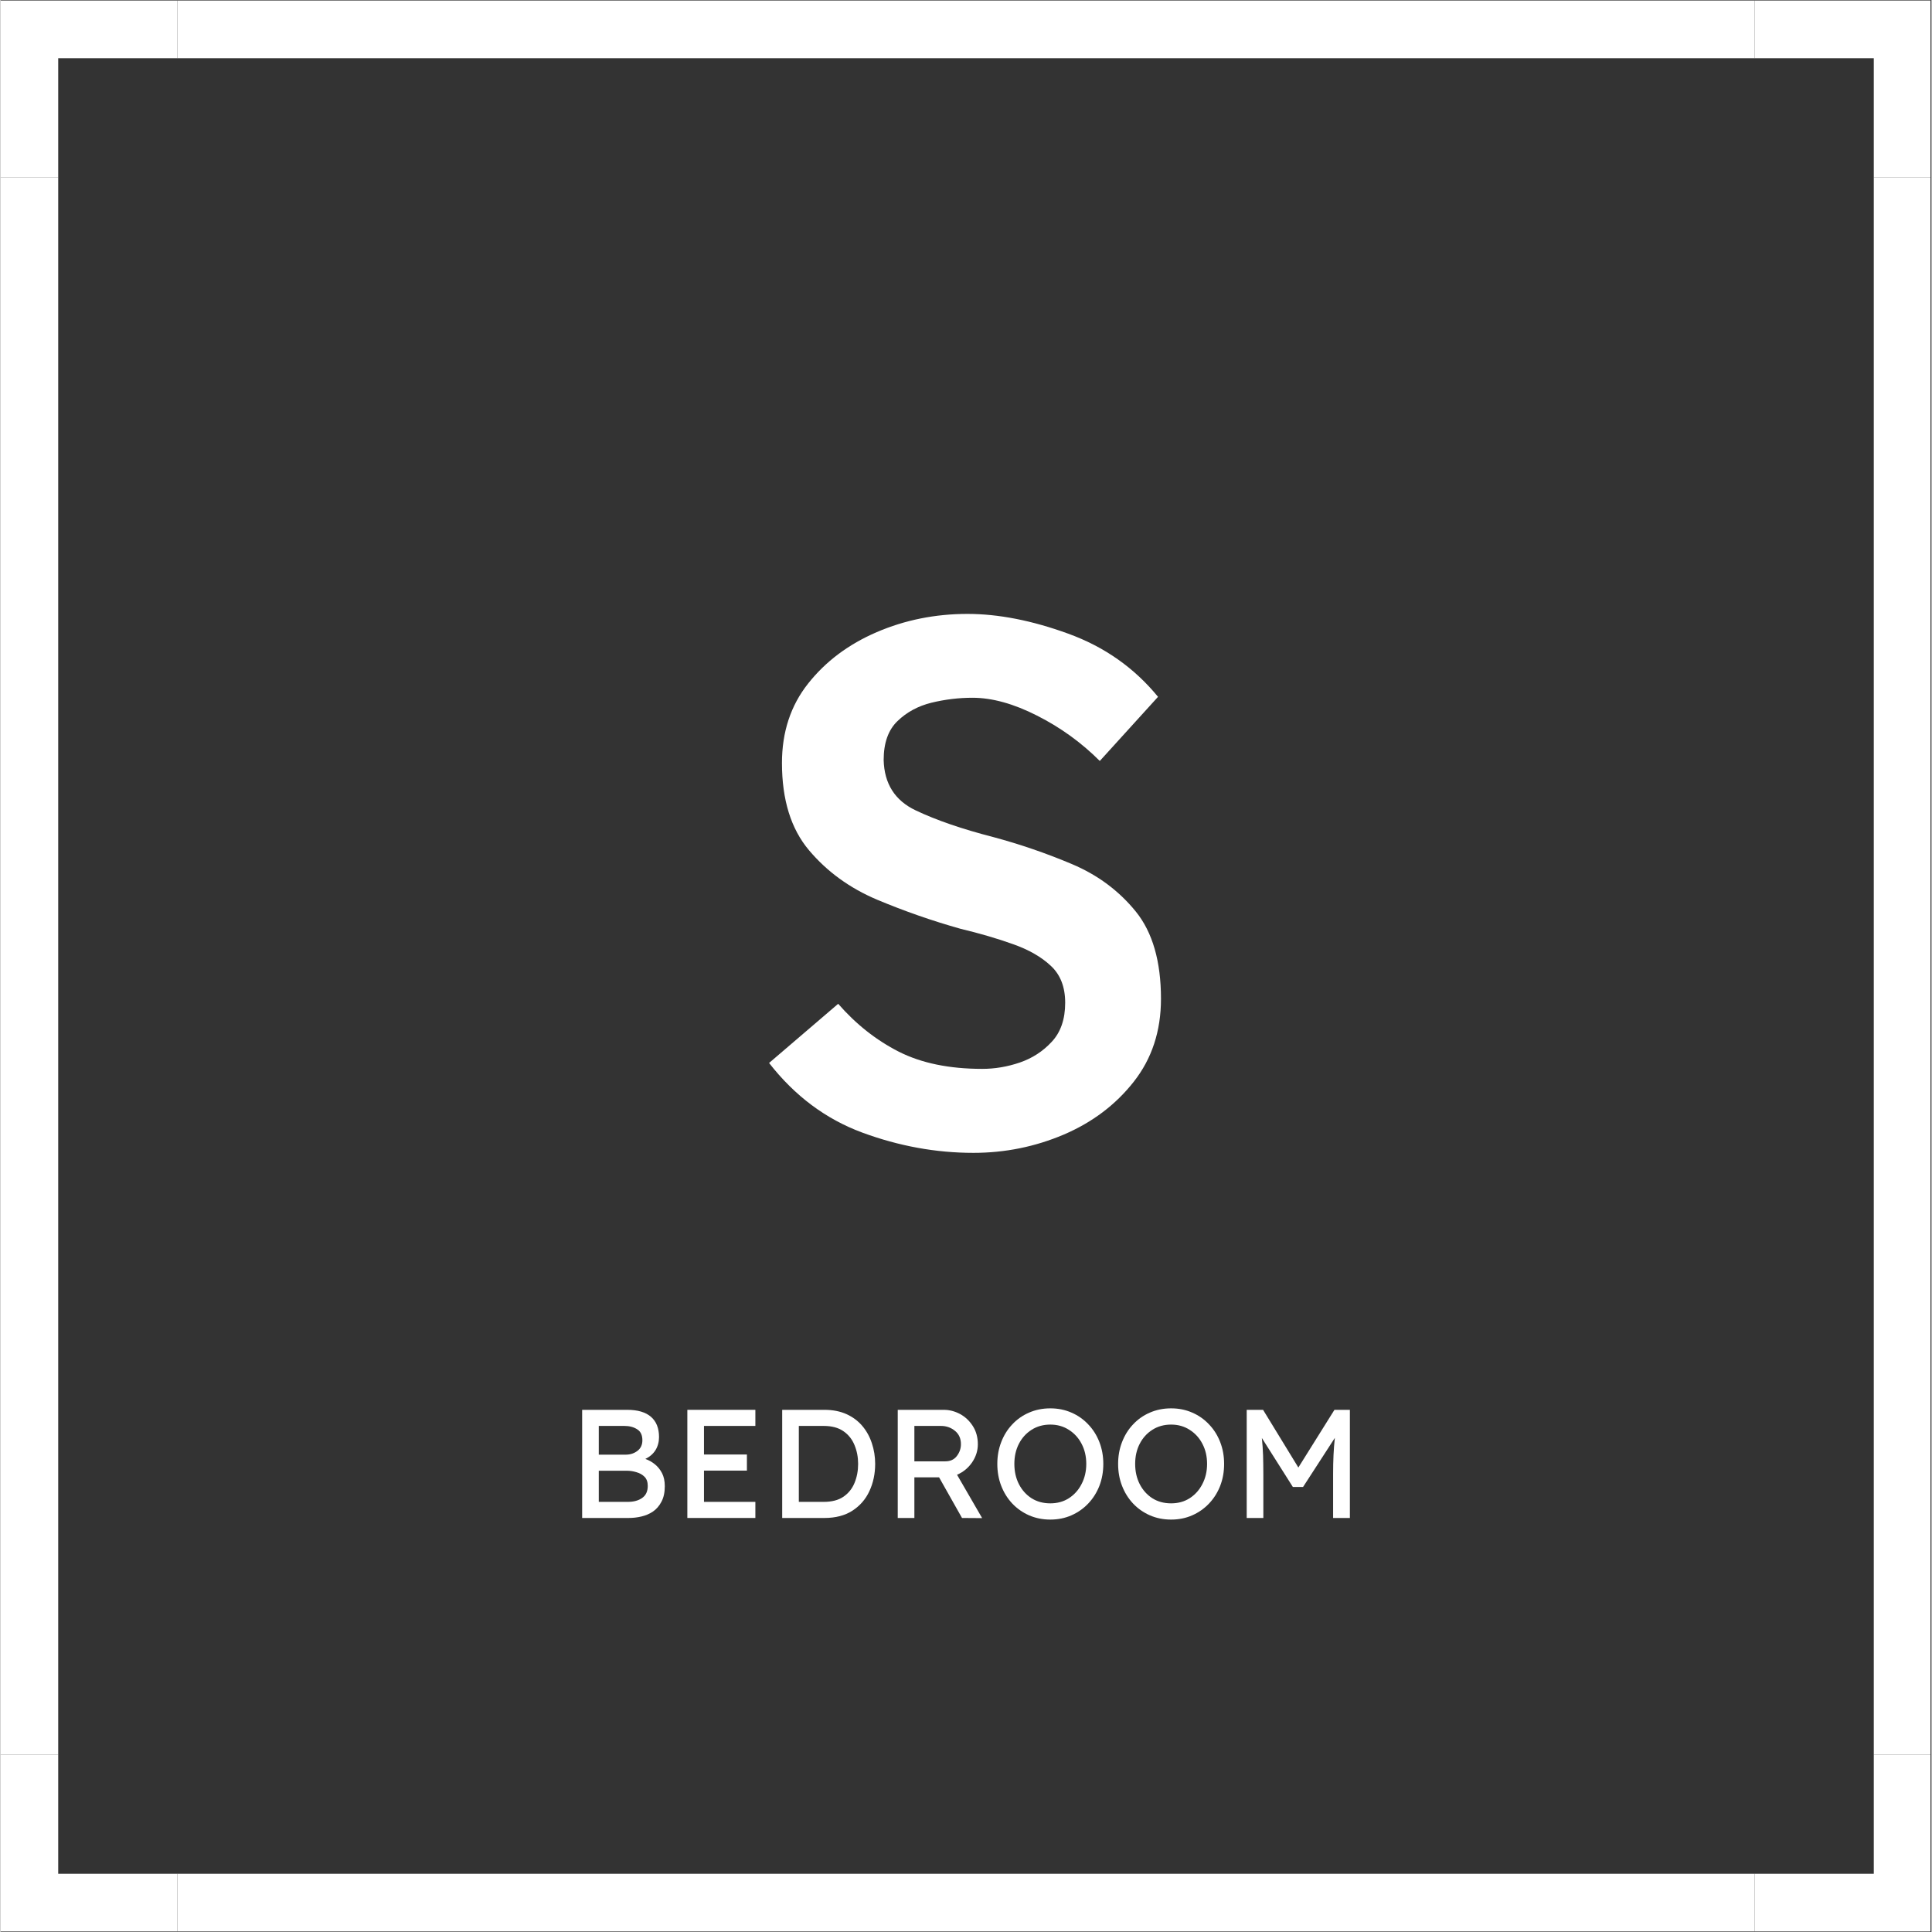
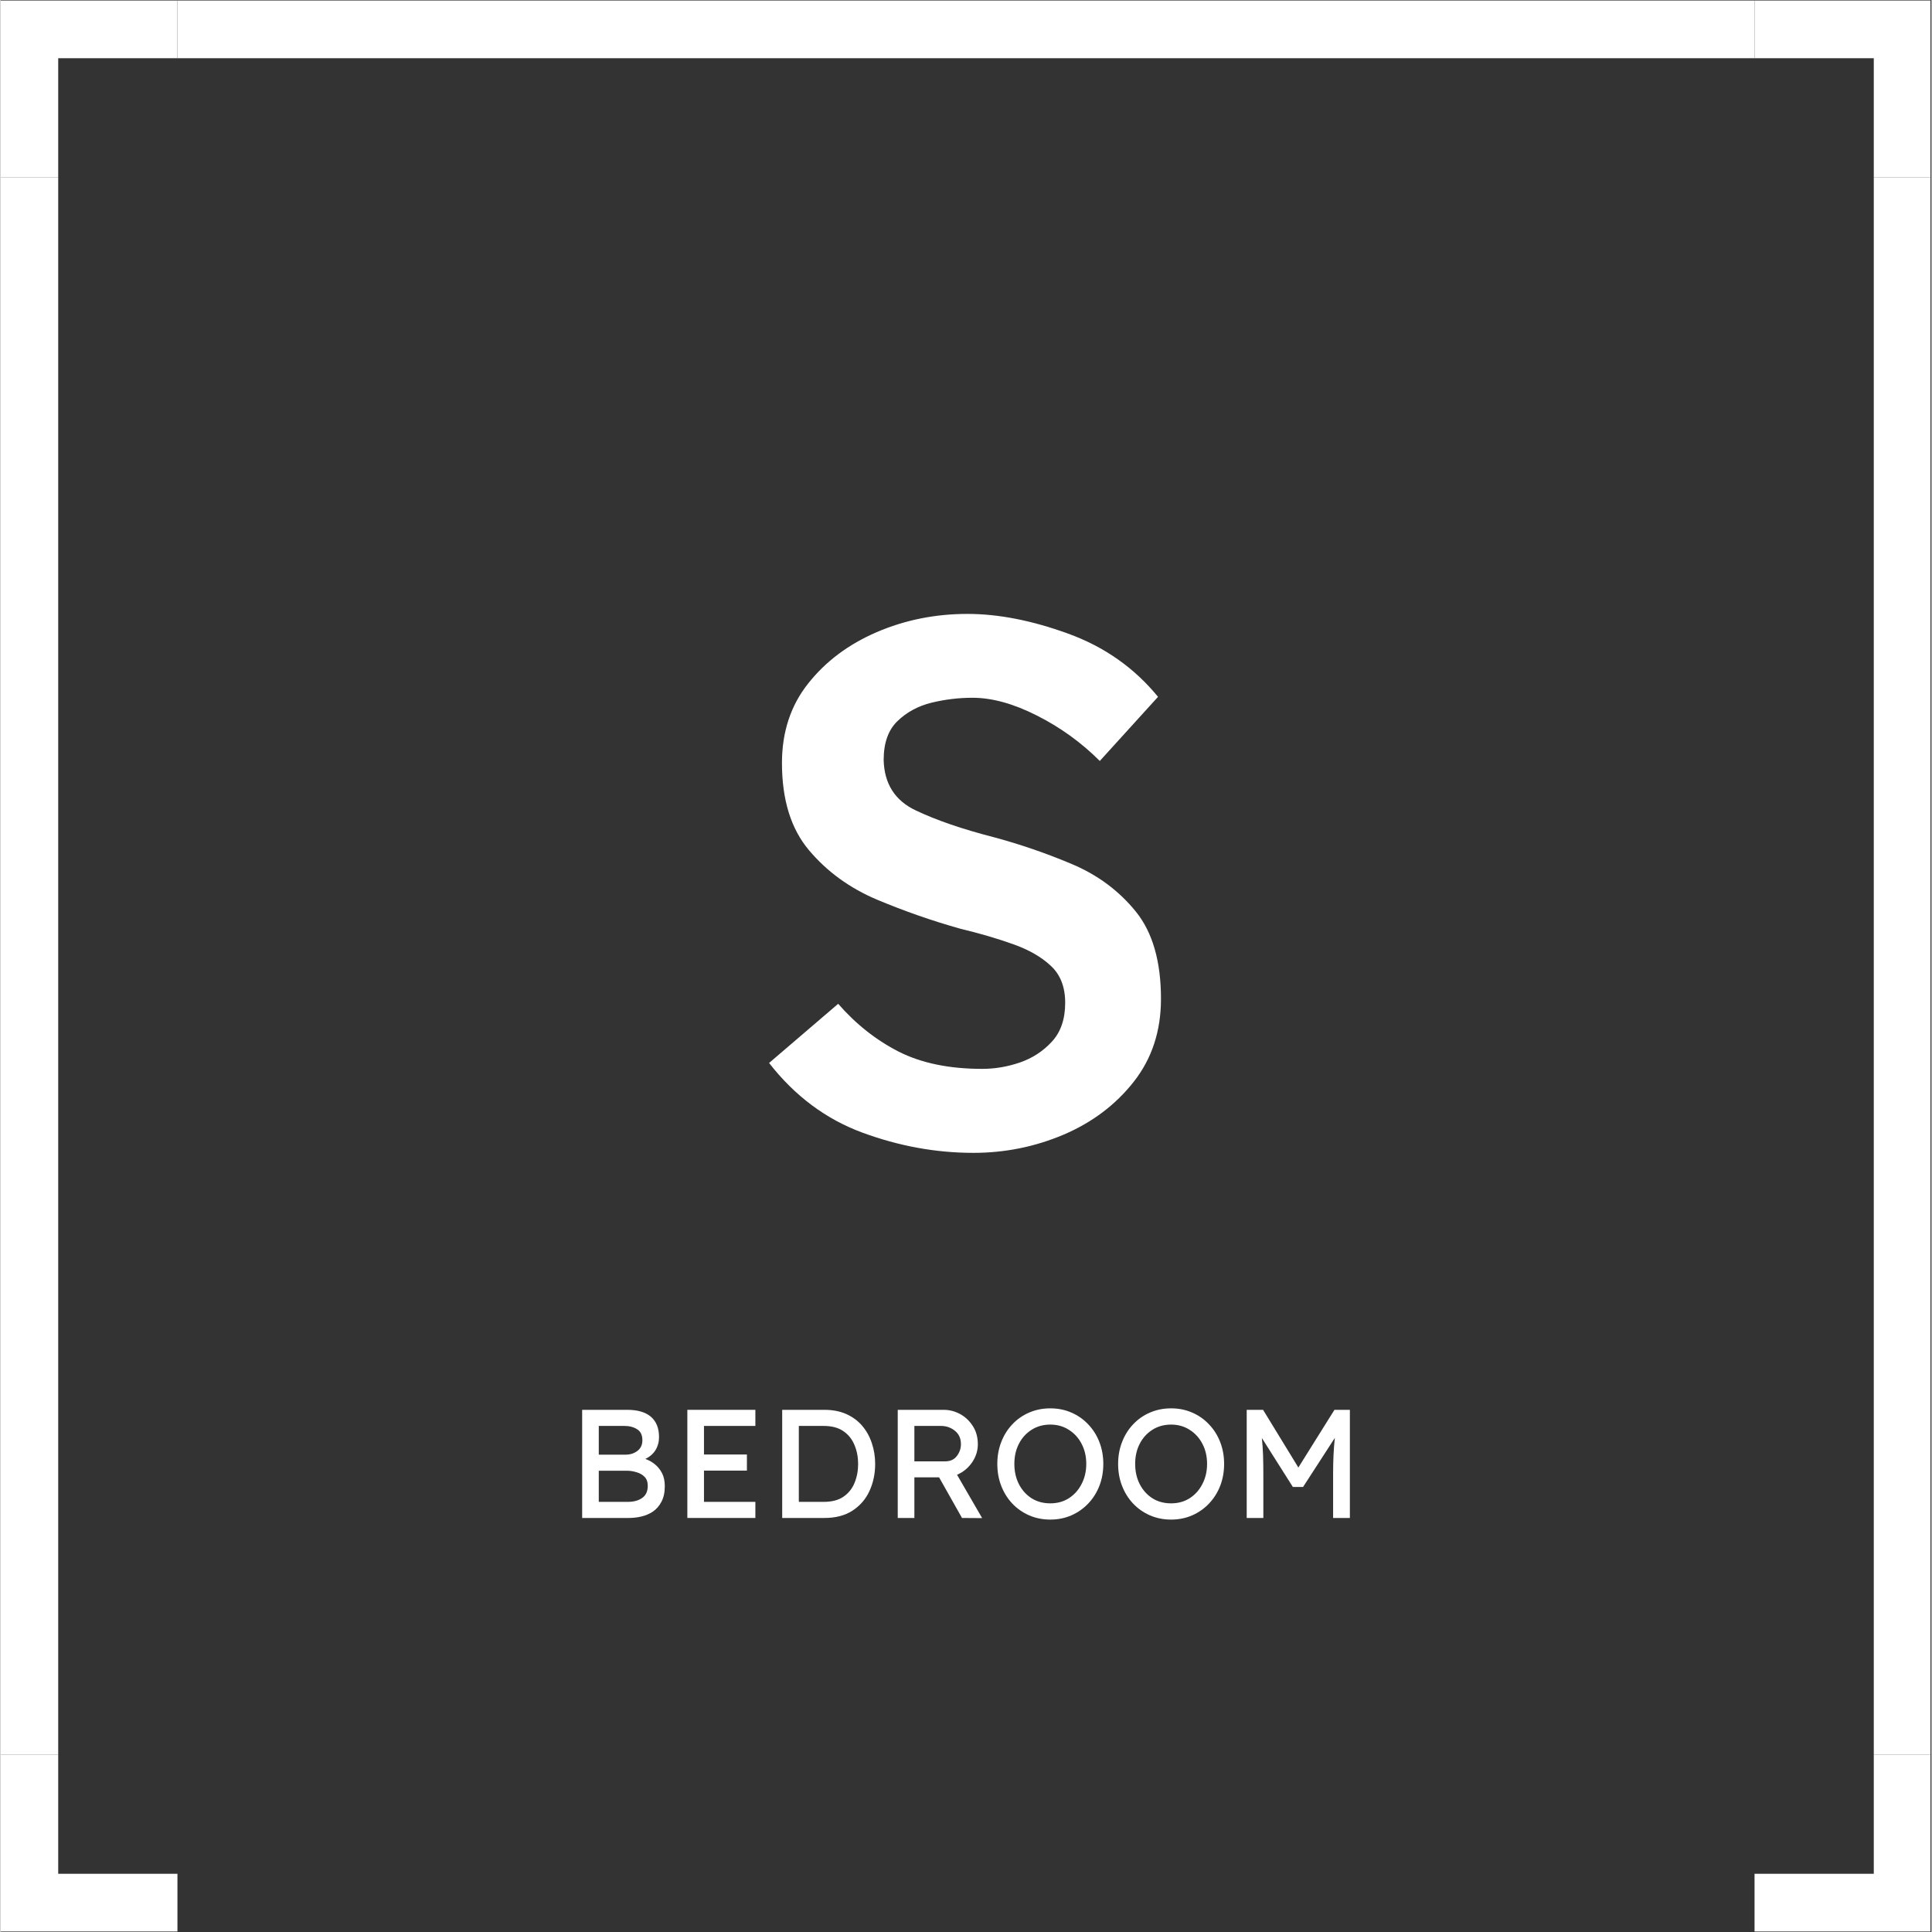
<svg xmlns="http://www.w3.org/2000/svg" width="300" zoomAndPan="magnify" viewBox="0 0 224.88 225" height="300" preserveAspectRatio="xMidYMid meet" version="1.0">
  <rect x="0" y="0" width="224.88" height="225" fill="#333333" stroke="none" />
  <defs>
    <g />
    <clipPath id="bab6f87684">
      <path d="M 218 20 L 224.762 20 L 224.762 205 L 218 205 Z M 218 20 " clip-rule="nonzero" />
    </clipPath>
    <clipPath id="e767bd4fce">
-       <path d="M 20 0.059 L 205 0.059 L 205 7 L 20 7 Z M 20 0.059 " clip-rule="nonzero" />
+       <path d="M 20 0.059 L 205 0.059 L 205 7 L 20 7 M 20 0.059 " clip-rule="nonzero" />
    </clipPath>
    <clipPath id="1a6c8bdcd9">
      <path d="M 20 218 L 205 218 L 205 224.938 L 20 224.938 Z M 20 218 " clip-rule="nonzero" />
    </clipPath>
    <clipPath id="6a7b00fb49">
      <path d="M 204 0.059 L 224.762 0.059 L 224.762 21 L 204 21 Z M 204 0.059 " clip-rule="nonzero" />
    </clipPath>
    <clipPath id="502a02f8cb">
      <path d="M 0 0.059 L 21 0.059 L 21 21 L 0 21 Z M 0 0.059 " clip-rule="nonzero" />
    </clipPath>
    <clipPath id="c01210ae63">
      <path d="M 204 204 L 224.762 204 L 224.762 224.938 L 204 224.938 Z M 204 204 " clip-rule="nonzero" />
    </clipPath>
    <clipPath id="01ce4dff95">
      <path d="M 0 204 L 21 204 L 21 224.938 L 0 224.938 Z M 0 204 " clip-rule="nonzero" />
    </clipPath>
  </defs>
  <g clip-path="url(#bab6f87684)">
    <path fill="#ffffff" d="M 218.16 20.668 L 224.879 20.668 L 224.879 204.332 L 218.16 204.332 Z M 218.16 20.668 " fill-opacity="1" fill-rule="nonzero" />
  </g>
  <path fill="#ffffff" d="M 0 20.668 L 6.719 20.668 L 6.719 204.332 L 0 204.332 Z M 0 20.668 " fill-opacity="1" fill-rule="nonzero" />
  <g clip-path="url(#e767bd4fce)">
    <path fill="#ffffff" d="M 20.605 0.059 L 204.273 0.059 L 204.273 6.781 L 20.605 6.781 Z M 20.605 0.059 " fill-opacity="1" fill-rule="nonzero" />
  </g>
  <g clip-path="url(#1a6c8bdcd9)">
-     <path fill="#ffffff" d="M 20.605 218.219 L 204.273 218.219 L 204.273 224.941 L 20.605 224.941 Z M 20.605 218.219 " fill-opacity="1" fill-rule="nonzero" />
-   </g>
+     </g>
  <g clip-path="url(#6a7b00fb49)">
    <path fill="#ffffff" d="M 218.16 6.781 L 218.16 20.668 L 224.879 20.668 L 224.879 0.059 L 204.273 0.059 L 204.273 6.781 Z M 218.16 6.781 " fill-opacity="1" fill-rule="nonzero" />
  </g>
  <g clip-path="url(#502a02f8cb)">
    <path fill="#ffffff" d="M 6.719 6.781 L 20.605 6.781 L 20.605 0.059 L 0 0.059 L 0 20.668 L 6.719 20.668 Z M 6.719 6.781 " fill-opacity="1" fill-rule="nonzero" />
  </g>
  <g clip-path="url(#c01210ae63)">
    <path fill="#ffffff" d="M 218.16 218.219 L 204.273 218.219 L 204.273 224.941 L 224.879 224.941 L 224.879 204.332 L 218.16 204.332 Z M 218.16 218.219 " fill-opacity="1" fill-rule="nonzero" />
  </g>
  <g clip-path="url(#01ce4dff95)">
    <path fill="#ffffff" d="M 6.719 218.219 L 6.719 204.332 L 0 204.332 L 0 224.941 L 20.605 224.941 L 20.605 218.219 Z M 6.719 218.219 " fill-opacity="1" fill-rule="nonzero" />
  </g>
  <g fill="#ffffff" fill-opacity="1">
    <g transform="translate(84.913, 133.105)">
      <g>
        <path d="M 43.109 -44.484 C 40.961 -46.629 38.523 -48.391 35.797 -49.766 C 33.078 -51.148 30.57 -51.844 28.281 -51.844 C 26.664 -51.844 25.07 -51.648 23.5 -51.266 C 21.938 -50.879 20.617 -50.164 19.547 -49.125 C 18.473 -48.094 17.938 -46.582 17.938 -44.594 C 18.008 -41.832 19.25 -39.879 21.656 -38.734 C 24.07 -37.586 27.082 -36.551 30.688 -35.625 C 33.832 -34.781 36.895 -33.727 39.875 -32.469 C 42.863 -31.207 45.336 -29.367 47.297 -26.953 C 49.254 -24.535 50.234 -21.145 50.234 -16.781 C 50.234 -13.031 49.176 -9.812 47.062 -7.125 C 44.957 -4.445 42.238 -2.395 38.906 -0.969 C 35.57 0.445 32.066 1.156 28.391 1.156 C 24.023 1.156 19.711 0.367 15.453 -1.203 C 11.203 -2.773 7.582 -5.477 4.594 -9.312 L 12.641 -16.203 C 14.711 -13.828 17.066 -11.969 19.703 -10.625 C 22.348 -9.289 25.586 -8.625 29.422 -8.625 C 30.879 -8.625 32.332 -8.867 33.781 -9.359 C 35.238 -9.859 36.484 -10.664 37.516 -11.781 C 38.555 -12.895 39.078 -14.41 39.078 -16.328 C 39.078 -18.16 38.52 -19.594 37.406 -20.625 C 36.301 -21.664 34.828 -22.508 32.984 -23.156 C 31.148 -23.812 29.117 -24.406 26.891 -24.938 C 23.598 -25.863 20.359 -26.992 17.172 -28.328 C 13.992 -29.672 11.352 -31.586 9.25 -34.078 C 7.145 -36.566 6.094 -39.957 6.094 -44.25 C 6.094 -47.852 7.109 -50.938 9.141 -53.5 C 11.172 -56.07 13.832 -58.066 17.125 -59.484 C 20.414 -60.898 23.941 -61.609 27.703 -61.609 C 31.305 -61.609 35.211 -60.844 39.422 -59.312 C 43.641 -57.781 47.129 -55.328 49.891 -51.953 Z M 43.109 -44.484 " />
      </g>
    </g>
  </g>
  <g fill="#ffffff" fill-opacity="1">
    <g transform="translate(65.971, 176.782)">
      <g>
        <path d="M 7.016 -12.594 C 8.234 -12.594 9.156 -12.32 9.781 -11.781 C 10.406 -11.238 10.719 -10.453 10.719 -9.422 C 10.719 -8.859 10.582 -8.352 10.312 -7.906 C 10.039 -7.469 9.645 -7.125 9.125 -6.875 C 9.52 -6.738 9.883 -6.535 10.219 -6.266 C 10.562 -5.992 10.844 -5.648 11.062 -5.234 C 11.281 -4.816 11.391 -4.305 11.391 -3.703 C 11.391 -2.973 11.258 -2.367 11 -1.891 C 10.75 -1.41 10.422 -1.031 10.016 -0.75 C 9.609 -0.477 9.16 -0.285 8.672 -0.172 C 8.18 -0.055 7.688 0 7.188 0 L 1.766 0 L 1.766 -12.594 Z M 6.688 -10.719 L 3.703 -10.719 L 3.703 -7.375 L 6.906 -7.375 C 7.395 -7.383 7.828 -7.531 8.203 -7.812 C 8.586 -8.102 8.781 -8.516 8.781 -9.047 C 8.781 -9.648 8.578 -10.078 8.172 -10.328 C 7.773 -10.586 7.281 -10.719 6.688 -10.719 Z M 7 -5.5 L 3.703 -5.5 L 3.703 -1.875 L 7.078 -1.875 C 7.766 -1.875 8.32 -2.023 8.75 -2.328 C 9.188 -2.629 9.406 -3.098 9.406 -3.734 C 9.406 -4.191 9.281 -4.547 9.031 -4.797 C 8.781 -5.047 8.469 -5.223 8.094 -5.328 C 7.727 -5.441 7.363 -5.5 7 -5.5 Z M 7 -5.5 " />
      </g>
    </g>
  </g>
  <g fill="#ffffff" fill-opacity="1">
    <g transform="translate(78.222, 176.782)">
      <g>
        <path d="M 1.766 -12.594 L 9.688 -12.594 L 9.688 -10.719 L 3.703 -10.719 L 3.703 -7.391 L 8.703 -7.391 L 8.703 -5.516 L 3.703 -5.516 L 3.703 -1.875 L 9.688 -1.875 L 9.688 0 L 1.766 0 Z M 1.766 -12.594 " />
      </g>
    </g>
  </g>
  <g fill="#ffffff" fill-opacity="1">
    <g transform="translate(89.268, 176.782)">
      <g>
        <path d="M 6.688 -12.594 C 7.656 -12.594 8.508 -12.426 9.25 -12.094 C 9.988 -11.758 10.602 -11.301 11.094 -10.719 C 11.582 -10.145 11.953 -9.477 12.203 -8.719 C 12.461 -7.957 12.594 -7.148 12.594 -6.297 C 12.594 -5.141 12.367 -4.082 11.922 -3.125 C 11.484 -2.176 10.82 -1.414 9.938 -0.844 C 9.062 -0.281 7.977 0 6.688 0 L 1.766 0 L 1.766 -12.594 Z M 6.594 -1.875 C 7.539 -1.875 8.305 -2.07 8.891 -2.469 C 9.484 -2.875 9.914 -3.41 10.188 -4.078 C 10.469 -4.754 10.609 -5.492 10.609 -6.297 C 10.609 -7.086 10.469 -7.816 10.188 -8.484 C 9.914 -9.16 9.484 -9.703 8.891 -10.109 C 8.305 -10.516 7.539 -10.719 6.594 -10.719 L 3.703 -10.719 L 3.703 -1.875 Z M 6.594 -1.875 " />
      </g>
    </g>
  </g>
  <g fill="#ffffff" fill-opacity="1">
    <g transform="translate(102.725, 176.782)">
      <g>
        <path d="M 11.094 -8.578 C 11.094 -7.828 10.867 -7.125 10.422 -6.469 C 9.973 -5.82 9.391 -5.344 8.672 -5.031 L 11.594 0.016 L 9.25 0 L 6.578 -4.734 L 3.703 -4.734 L 3.703 0 L 1.766 0 L 1.766 -12.594 L 7.125 -12.594 C 7.781 -12.594 8.41 -12.43 9.016 -12.109 C 9.617 -11.785 10.113 -11.32 10.5 -10.719 C 10.895 -10.113 11.094 -9.398 11.094 -8.578 Z M 6.797 -10.719 L 3.703 -10.719 L 3.703 -6.594 L 7.297 -6.594 C 7.879 -6.594 8.328 -6.797 8.641 -7.203 C 8.961 -7.617 9.125 -8.082 9.125 -8.594 C 9.125 -9.25 8.895 -9.766 8.438 -10.141 C 7.977 -10.523 7.43 -10.719 6.797 -10.719 Z M 6.797 -10.719 " />
      </g>
    </g>
  </g>
  <g fill="#ffffff" fill-opacity="1">
    <g transform="translate(115.228, 176.782)">
      <g>
        <path d="M 13.203 -6.297 C 13.203 -5.379 13.051 -4.531 12.75 -3.75 C 12.445 -2.969 12.016 -2.281 11.453 -1.688 C 10.898 -1.102 10.25 -0.645 9.5 -0.312 C 8.75 0.02 7.926 0.188 7.031 0.188 C 6.133 0.188 5.305 0.02 4.547 -0.312 C 3.797 -0.645 3.145 -1.102 2.594 -1.688 C 2.039 -2.281 1.613 -2.969 1.312 -3.75 C 1.008 -4.531 0.859 -5.379 0.859 -6.297 C 0.859 -7.203 1.008 -8.047 1.312 -8.828 C 1.613 -9.617 2.039 -10.305 2.594 -10.891 C 3.145 -11.484 3.797 -11.941 4.547 -12.266 C 5.305 -12.598 6.133 -12.766 7.031 -12.766 C 7.926 -12.766 8.75 -12.598 9.5 -12.266 C 10.25 -11.941 10.898 -11.484 11.453 -10.891 C 12.016 -10.305 12.445 -9.617 12.75 -8.828 C 13.051 -8.047 13.203 -7.203 13.203 -6.297 Z M 11.219 -6.297 C 11.219 -7.172 11.035 -7.953 10.672 -8.641 C 10.316 -9.328 9.82 -9.867 9.188 -10.266 C 8.562 -10.672 7.844 -10.875 7.031 -10.875 C 6.207 -10.875 5.477 -10.672 4.844 -10.266 C 4.219 -9.867 3.727 -9.328 3.375 -8.641 C 3.02 -7.953 2.844 -7.172 2.844 -6.297 C 2.844 -5.422 3.02 -4.633 3.375 -3.938 C 3.727 -3.25 4.219 -2.703 4.844 -2.297 C 5.477 -1.898 6.207 -1.703 7.031 -1.703 C 7.844 -1.703 8.562 -1.898 9.188 -2.297 C 9.82 -2.703 10.316 -3.254 10.672 -3.953 C 11.035 -4.648 11.219 -5.43 11.219 -6.297 Z M 11.219 -6.297 " />
      </g>
    </g>
  </g>
  <g fill="#ffffff" fill-opacity="1">
    <g transform="translate(129.297, 176.782)">
      <g>
        <path d="M 13.203 -6.297 C 13.203 -5.379 13.051 -4.531 12.75 -3.75 C 12.445 -2.969 12.016 -2.281 11.453 -1.688 C 10.898 -1.102 10.25 -0.645 9.5 -0.312 C 8.75 0.02 7.926 0.188 7.031 0.188 C 6.133 0.188 5.305 0.02 4.547 -0.312 C 3.797 -0.645 3.145 -1.102 2.594 -1.688 C 2.039 -2.281 1.613 -2.969 1.312 -3.75 C 1.008 -4.531 0.859 -5.379 0.859 -6.297 C 0.859 -7.203 1.008 -8.047 1.312 -8.828 C 1.613 -9.617 2.039 -10.305 2.594 -10.891 C 3.145 -11.484 3.797 -11.941 4.547 -12.266 C 5.305 -12.598 6.133 -12.766 7.031 -12.766 C 7.926 -12.766 8.75 -12.598 9.5 -12.266 C 10.25 -11.941 10.898 -11.484 11.453 -10.891 C 12.016 -10.305 12.445 -9.617 12.75 -8.828 C 13.051 -8.047 13.203 -7.203 13.203 -6.297 Z M 11.219 -6.297 C 11.219 -7.172 11.035 -7.953 10.672 -8.641 C 10.316 -9.328 9.82 -9.867 9.188 -10.266 C 8.562 -10.672 7.844 -10.875 7.031 -10.875 C 6.207 -10.875 5.477 -10.672 4.844 -10.266 C 4.219 -9.867 3.727 -9.328 3.375 -8.641 C 3.02 -7.953 2.844 -7.172 2.844 -6.297 C 2.844 -5.422 3.02 -4.633 3.375 -3.938 C 3.727 -3.25 4.219 -2.703 4.844 -2.297 C 5.477 -1.898 6.207 -1.703 7.031 -1.703 C 7.844 -1.703 8.562 -1.898 9.188 -2.297 C 9.82 -2.703 10.316 -3.254 10.672 -3.953 C 11.035 -4.648 11.219 -5.43 11.219 -6.297 Z M 11.219 -6.297 " />
      </g>
    </g>
  </g>
  <g fill="#ffffff" fill-opacity="1">
    <g transform="translate(143.365, 176.782)">
      <g>
        <path d="M 3.672 -12.594 L 7.781 -5.875 L 11.984 -12.594 L 13.781 -12.594 L 13.781 0 L 11.828 0 L 11.828 -5.156 C 11.828 -5.914 11.844 -6.633 11.875 -7.312 C 11.906 -7.988 11.957 -8.66 12.031 -9.328 L 8.328 -3.609 L 7.141 -3.609 L 3.531 -9.312 C 3.602 -8.645 3.648 -7.973 3.672 -7.297 C 3.691 -6.629 3.703 -5.914 3.703 -5.156 L 3.703 0 L 1.766 0 L 1.766 -12.594 Z M 3.672 -12.594 " />
      </g>
    </g>
  </g>
</svg>